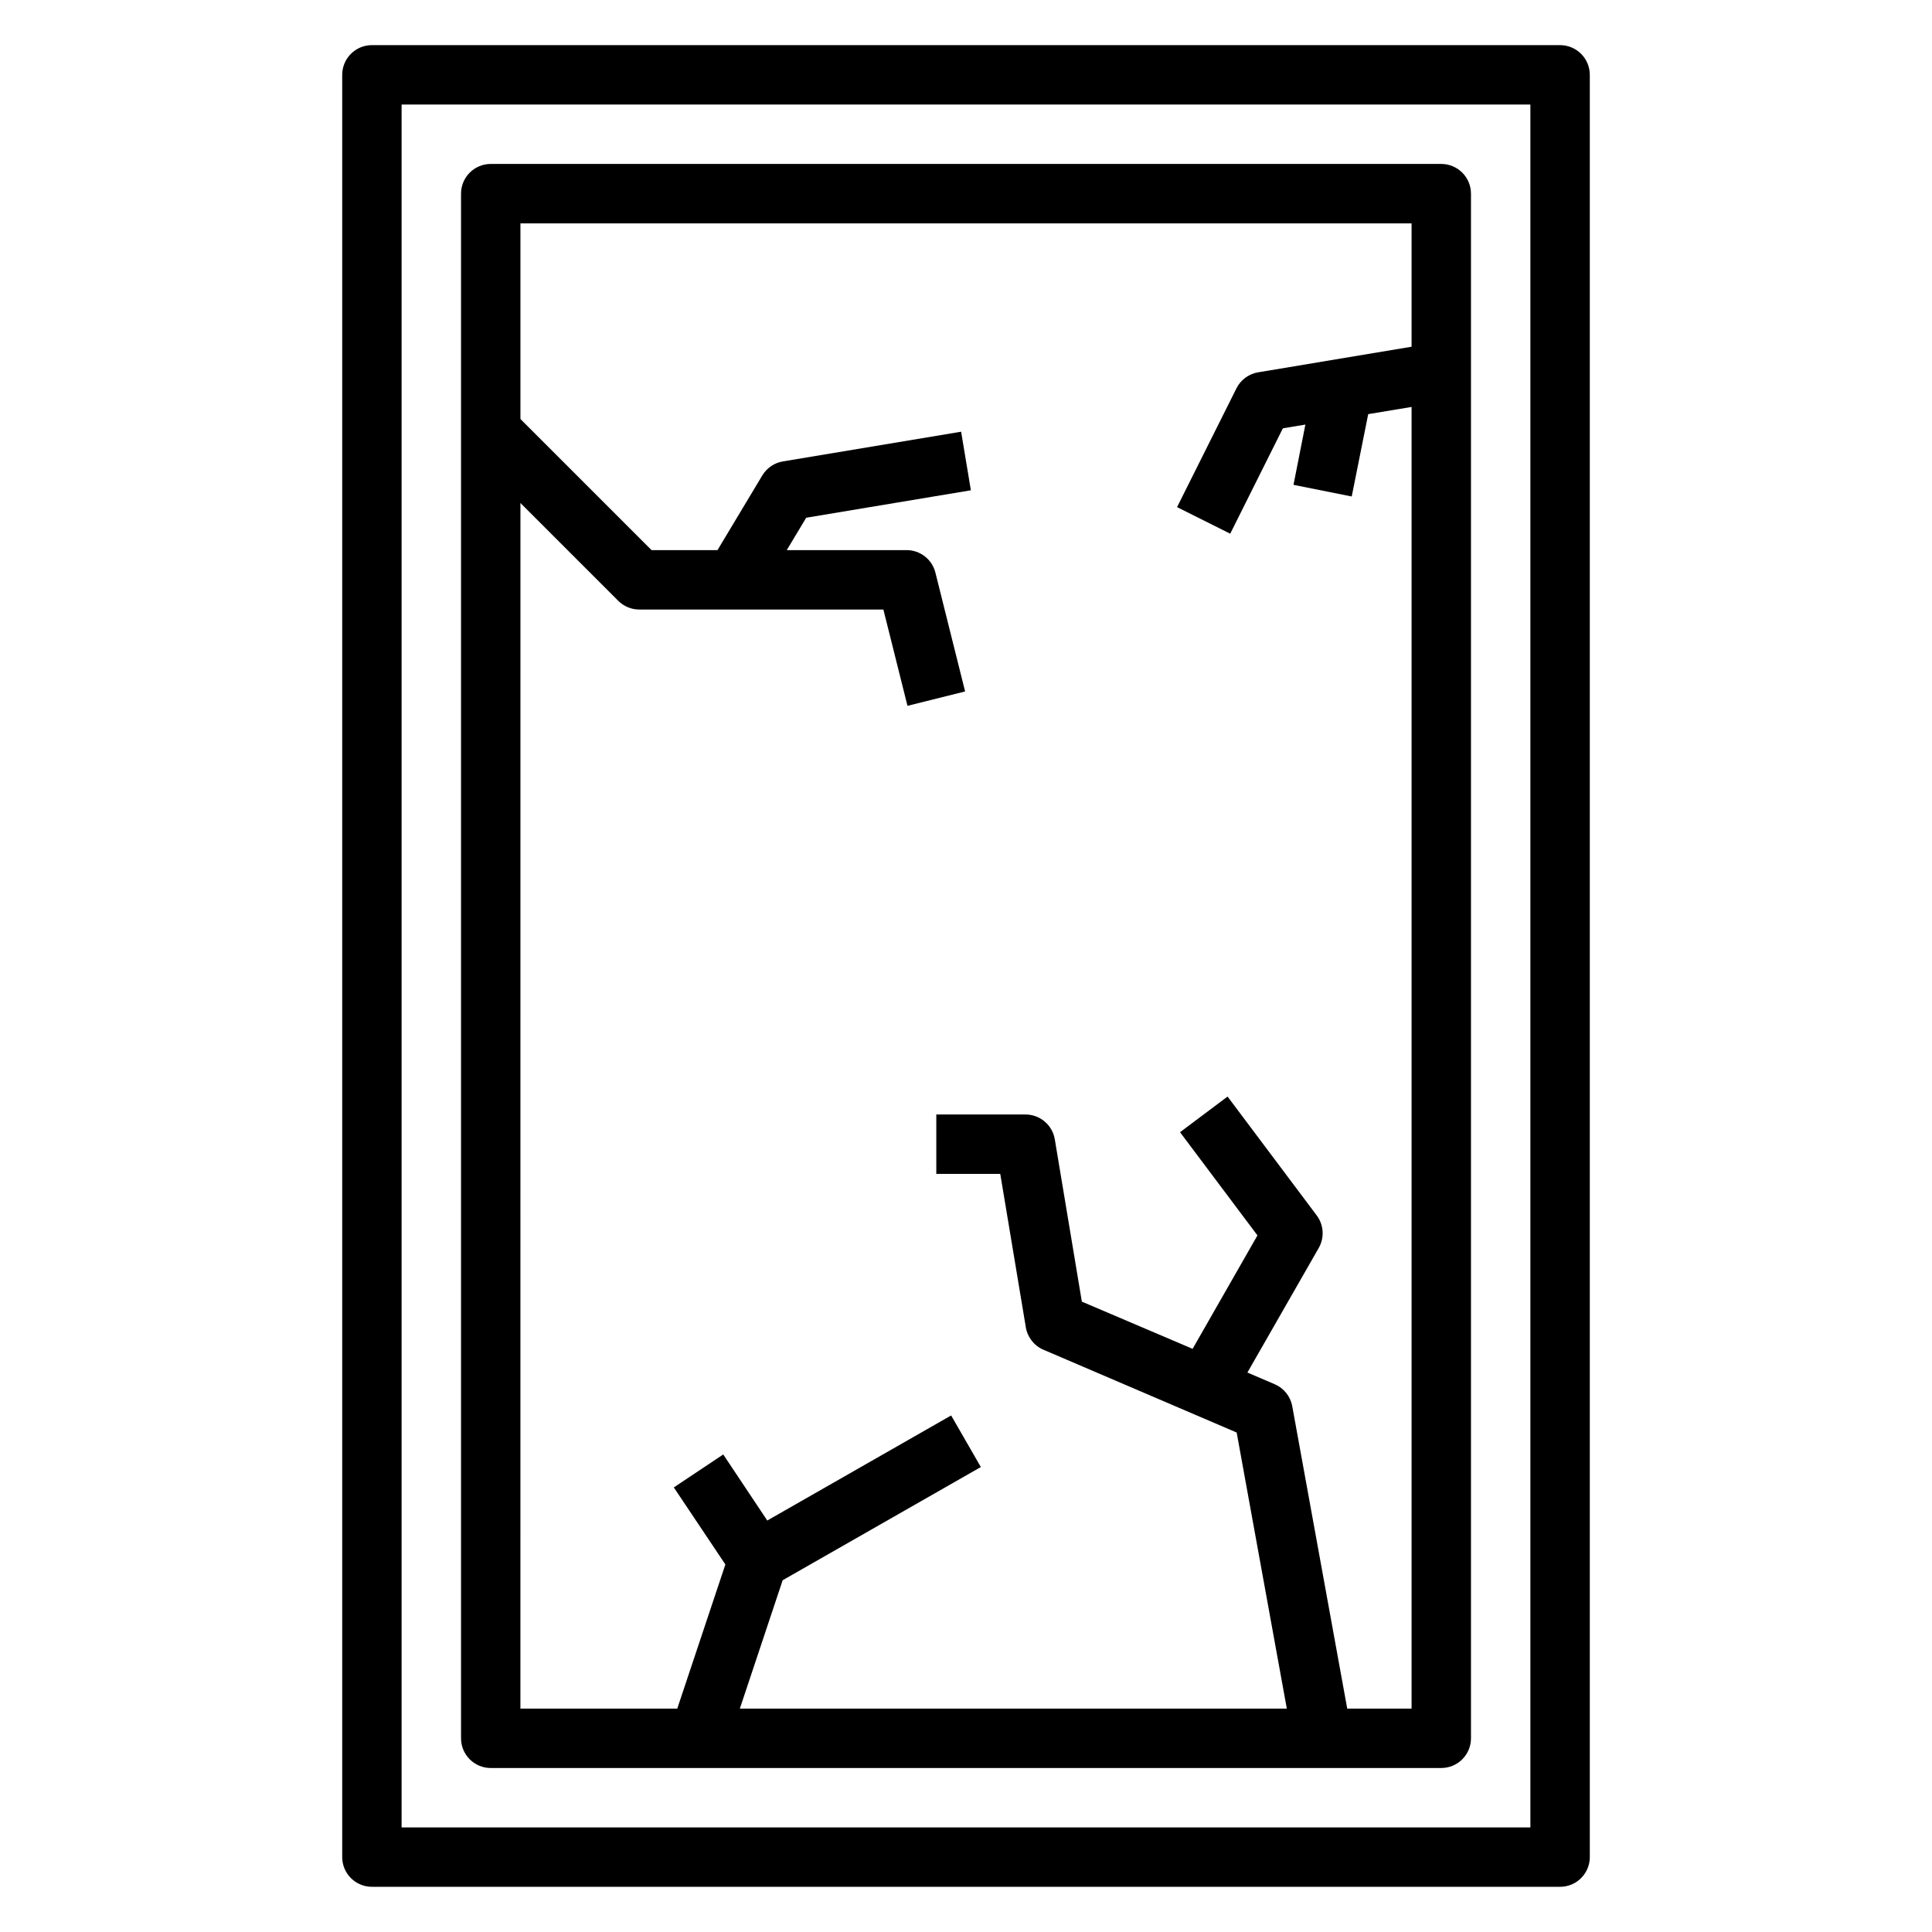
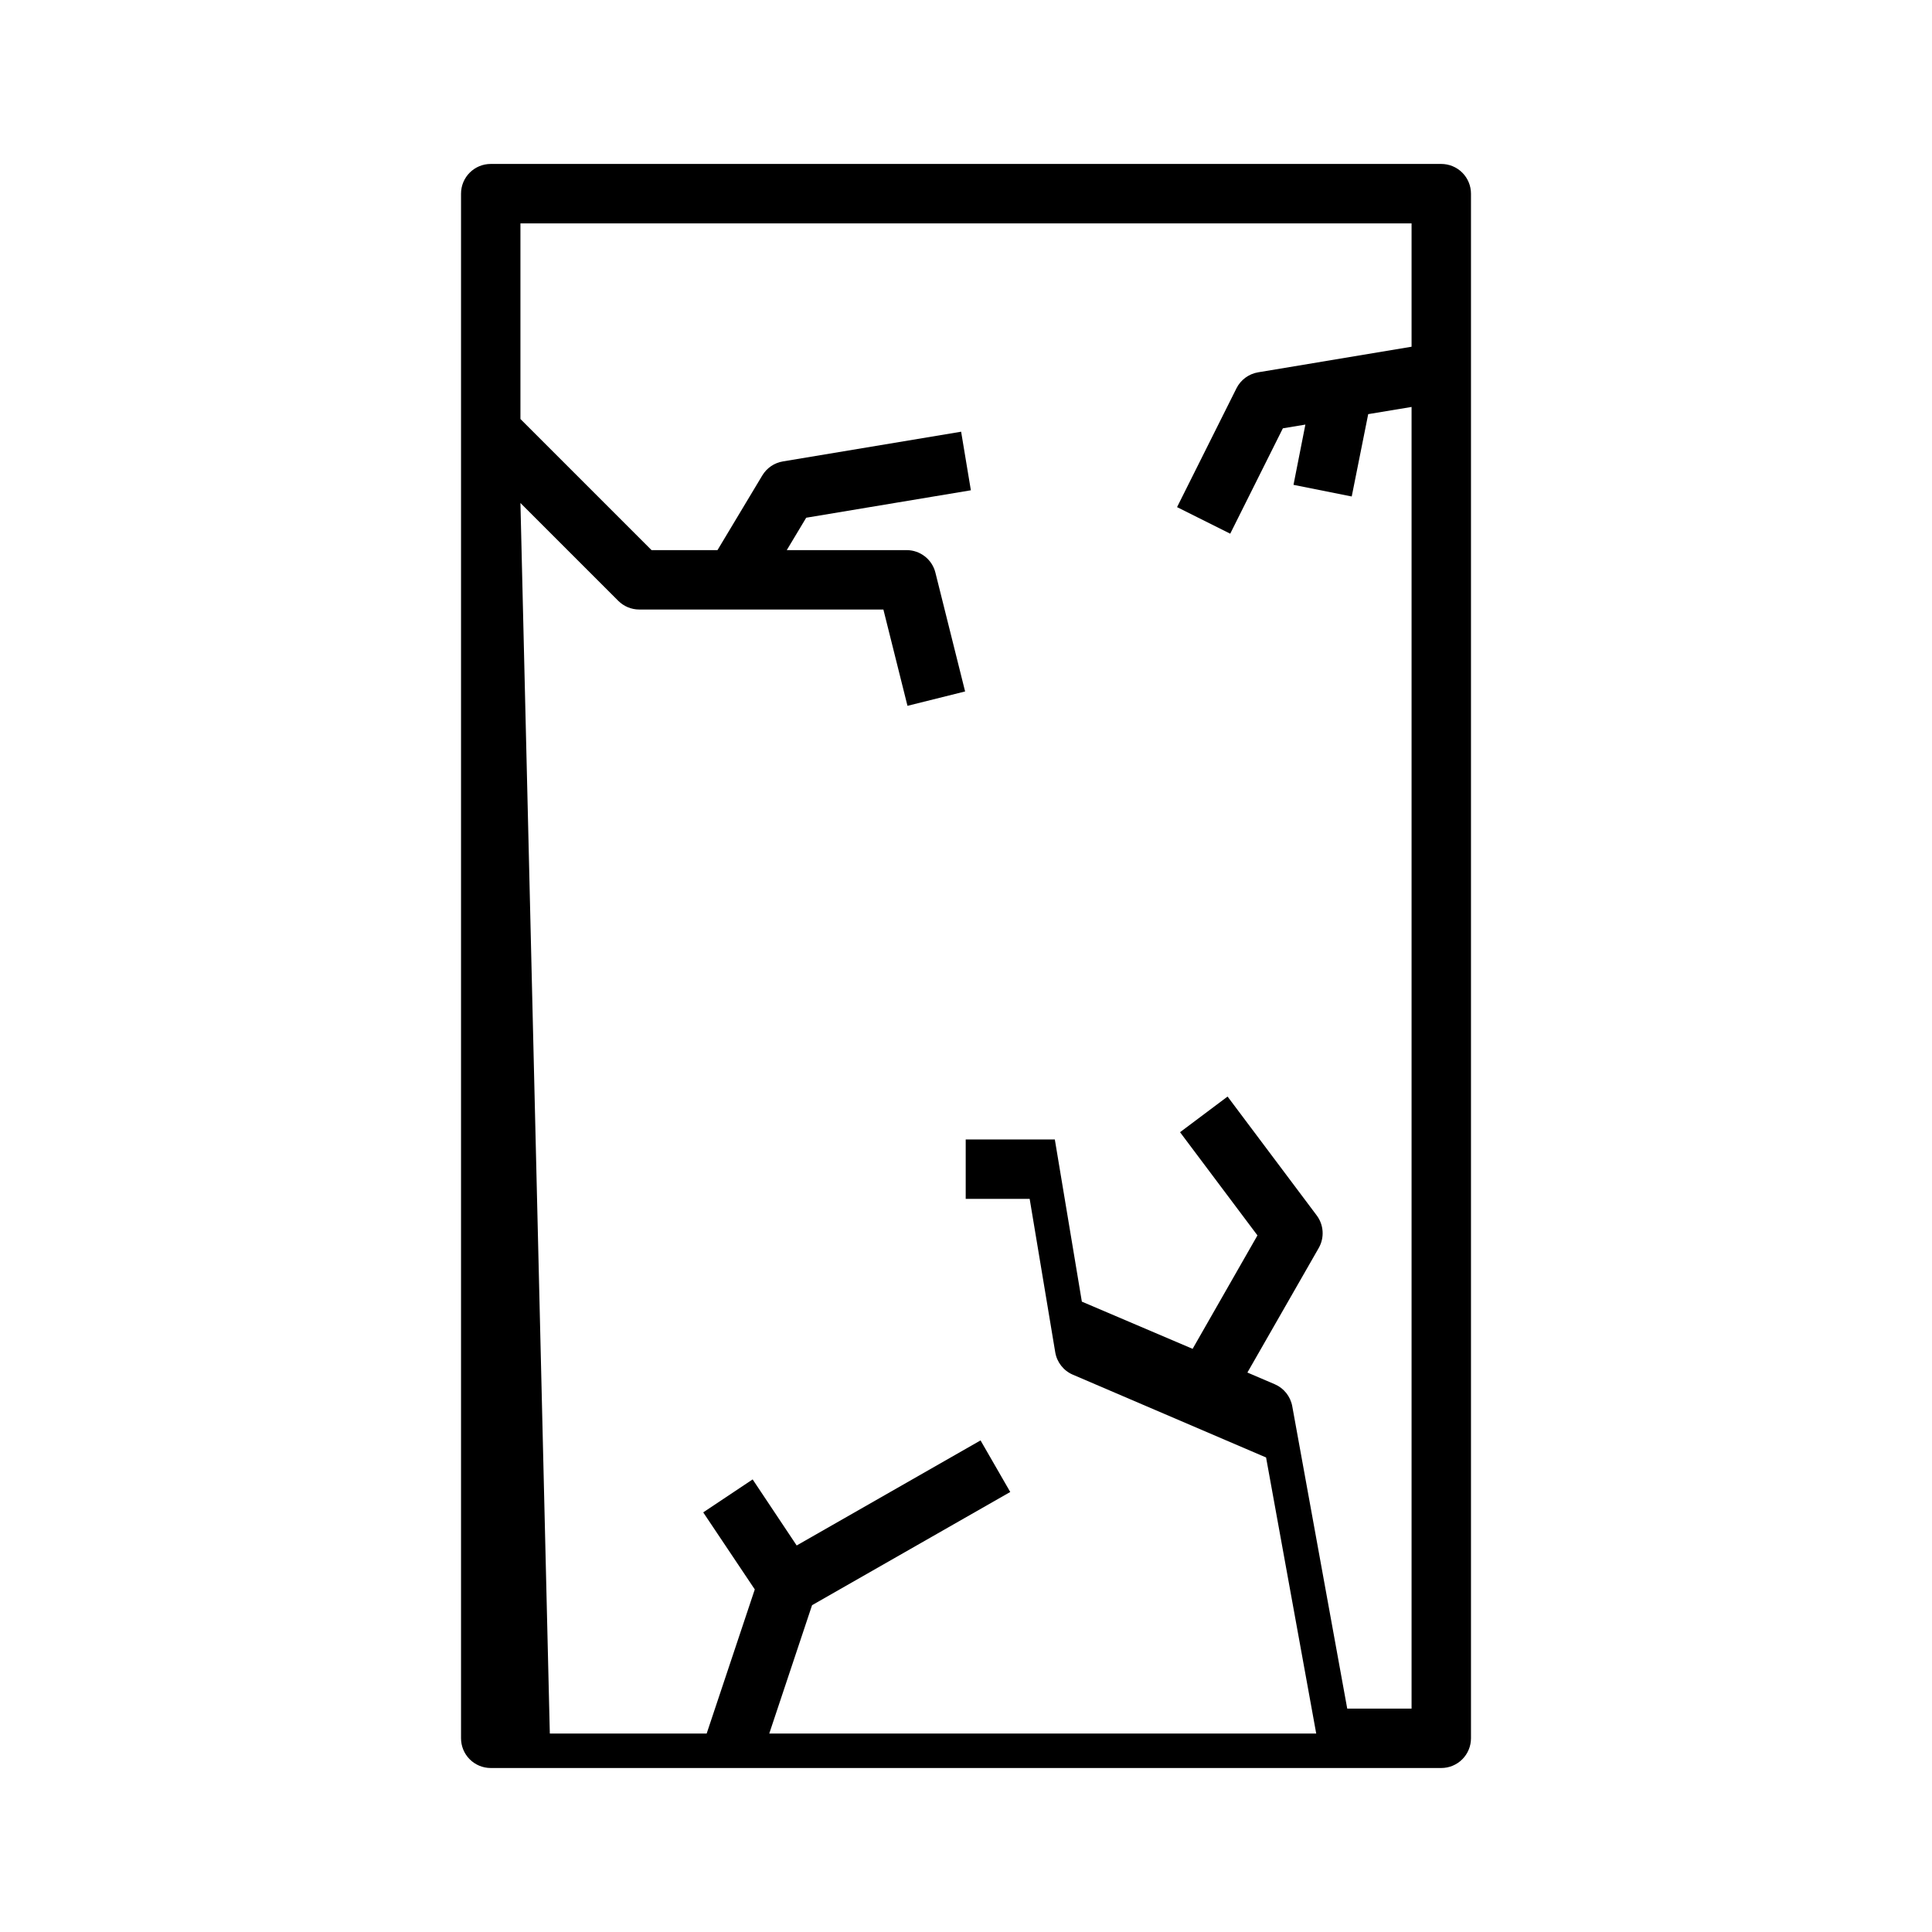
<svg xmlns="http://www.w3.org/2000/svg" fill="#000000" width="800px" height="800px" version="1.1" viewBox="144 144 512 512">
  <g>
-     <path d="m557.44 155.96h-314.88c-4.348 0-7.871 3.523-7.871 7.871v472.32c0 2.086 0.828 4.09 2.305 5.566 1.477 1.477 3.477 2.305 5.566 2.305h314.88c2.09 0 4.09-0.828 5.566-2.305 1.477-1.477 2.309-3.481 2.309-5.566v-472.32c0-2.086-0.832-4.09-2.309-5.566-1.477-1.473-3.477-2.305-5.566-2.305zm-7.871 472.32h-299.14v-456.58h299.14z" />
-     <path d="m274.05 612.54h251.9c2.09 0 4.09-0.828 5.566-2.305 1.477-1.477 2.309-3.481 2.309-5.566v-409.35c0-2.086-0.832-4.09-2.309-5.566-1.477-1.473-3.477-2.305-5.566-2.305h-251.9c-4.348 0-7.871 3.523-7.871 7.871v409.35c0 2.086 0.828 4.09 2.305 5.566 1.477 1.477 3.477 2.305 5.566 2.305zm7.871-335.24 25.922 25.922c1.477 1.477 3.481 2.309 5.566 2.309h64.699l6.383 25.52 15.273-3.809-7.871-31.488c-0.875-3.508-4.023-5.965-7.637-5.969h-31.754l5.148-8.582 43.641-7.273-2.582-15.523-47.23 7.871v0.004c-2.273 0.375-4.269 1.73-5.457 3.707l-11.879 19.797h-17.477l-34.746-34.746v-51.844h236.16v32.691l-40.652 6.777h0.004c-2.488 0.41-4.629 1.988-5.758 4.242l-15.742 31.488 14.09 7.039 13.949-27.922 5.969-0.992-3.148 15.965 15.43 3.086 4.367-21.82 11.492-1.906v344.95h-17.051l-14.57-80.133c-0.473-2.594-2.211-4.781-4.637-5.824l-7.25-3.102 18.895-32.992c1.57-2.731 1.359-6.141-0.535-8.656l-23.617-31.488-12.594 9.445 20.516 27.348-17.184 30.062-29.352-12.508-7.164-42.98c-0.617-3.82-3.922-6.625-7.793-6.613h-23.617v15.742h16.949l6.777 40.652c0.441 2.644 2.195 4.887 4.66 5.941l51.215 21.945 13.289 73.16h-144.95l11.344-34.016 52.52-30-7.871-13.668-48.727 27.844-11.668-17.508-13.098 8.738 13.664 20.414-12.75 38.195h-41.566z" />
+     <path d="m274.05 612.54h251.9c2.09 0 4.09-0.828 5.566-2.305 1.477-1.477 2.309-3.481 2.309-5.566v-409.35c0-2.086-0.832-4.09-2.309-5.566-1.477-1.473-3.477-2.305-5.566-2.305h-251.9c-4.348 0-7.871 3.523-7.871 7.871v409.35c0 2.086 0.828 4.09 2.305 5.566 1.477 1.477 3.477 2.305 5.566 2.305zm7.871-335.24 25.922 25.922c1.477 1.477 3.481 2.309 5.566 2.309h64.699l6.383 25.52 15.273-3.809-7.871-31.488c-0.875-3.508-4.023-5.965-7.637-5.969h-31.754l5.148-8.582 43.641-7.273-2.582-15.523-47.23 7.871v0.004c-2.273 0.375-4.269 1.73-5.457 3.707l-11.879 19.797h-17.477l-34.746-34.746v-51.844h236.16v32.691l-40.652 6.777h0.004c-2.488 0.41-4.629 1.988-5.758 4.242l-15.742 31.488 14.09 7.039 13.949-27.922 5.969-0.992-3.148 15.965 15.43 3.086 4.367-21.82 11.492-1.906v344.95h-17.051l-14.57-80.133c-0.473-2.594-2.211-4.781-4.637-5.824l-7.25-3.102 18.895-32.992c1.57-2.731 1.359-6.141-0.535-8.656l-23.617-31.488-12.594 9.445 20.516 27.348-17.184 30.062-29.352-12.508-7.164-42.98h-23.617v15.742h16.949l6.777 40.652c0.441 2.644 2.195 4.887 4.66 5.941l51.215 21.945 13.289 73.16h-144.95l11.344-34.016 52.52-30-7.871-13.668-48.727 27.844-11.668-17.508-13.098 8.738 13.664 20.414-12.75 38.195h-41.566z" />
  </g>
</svg>